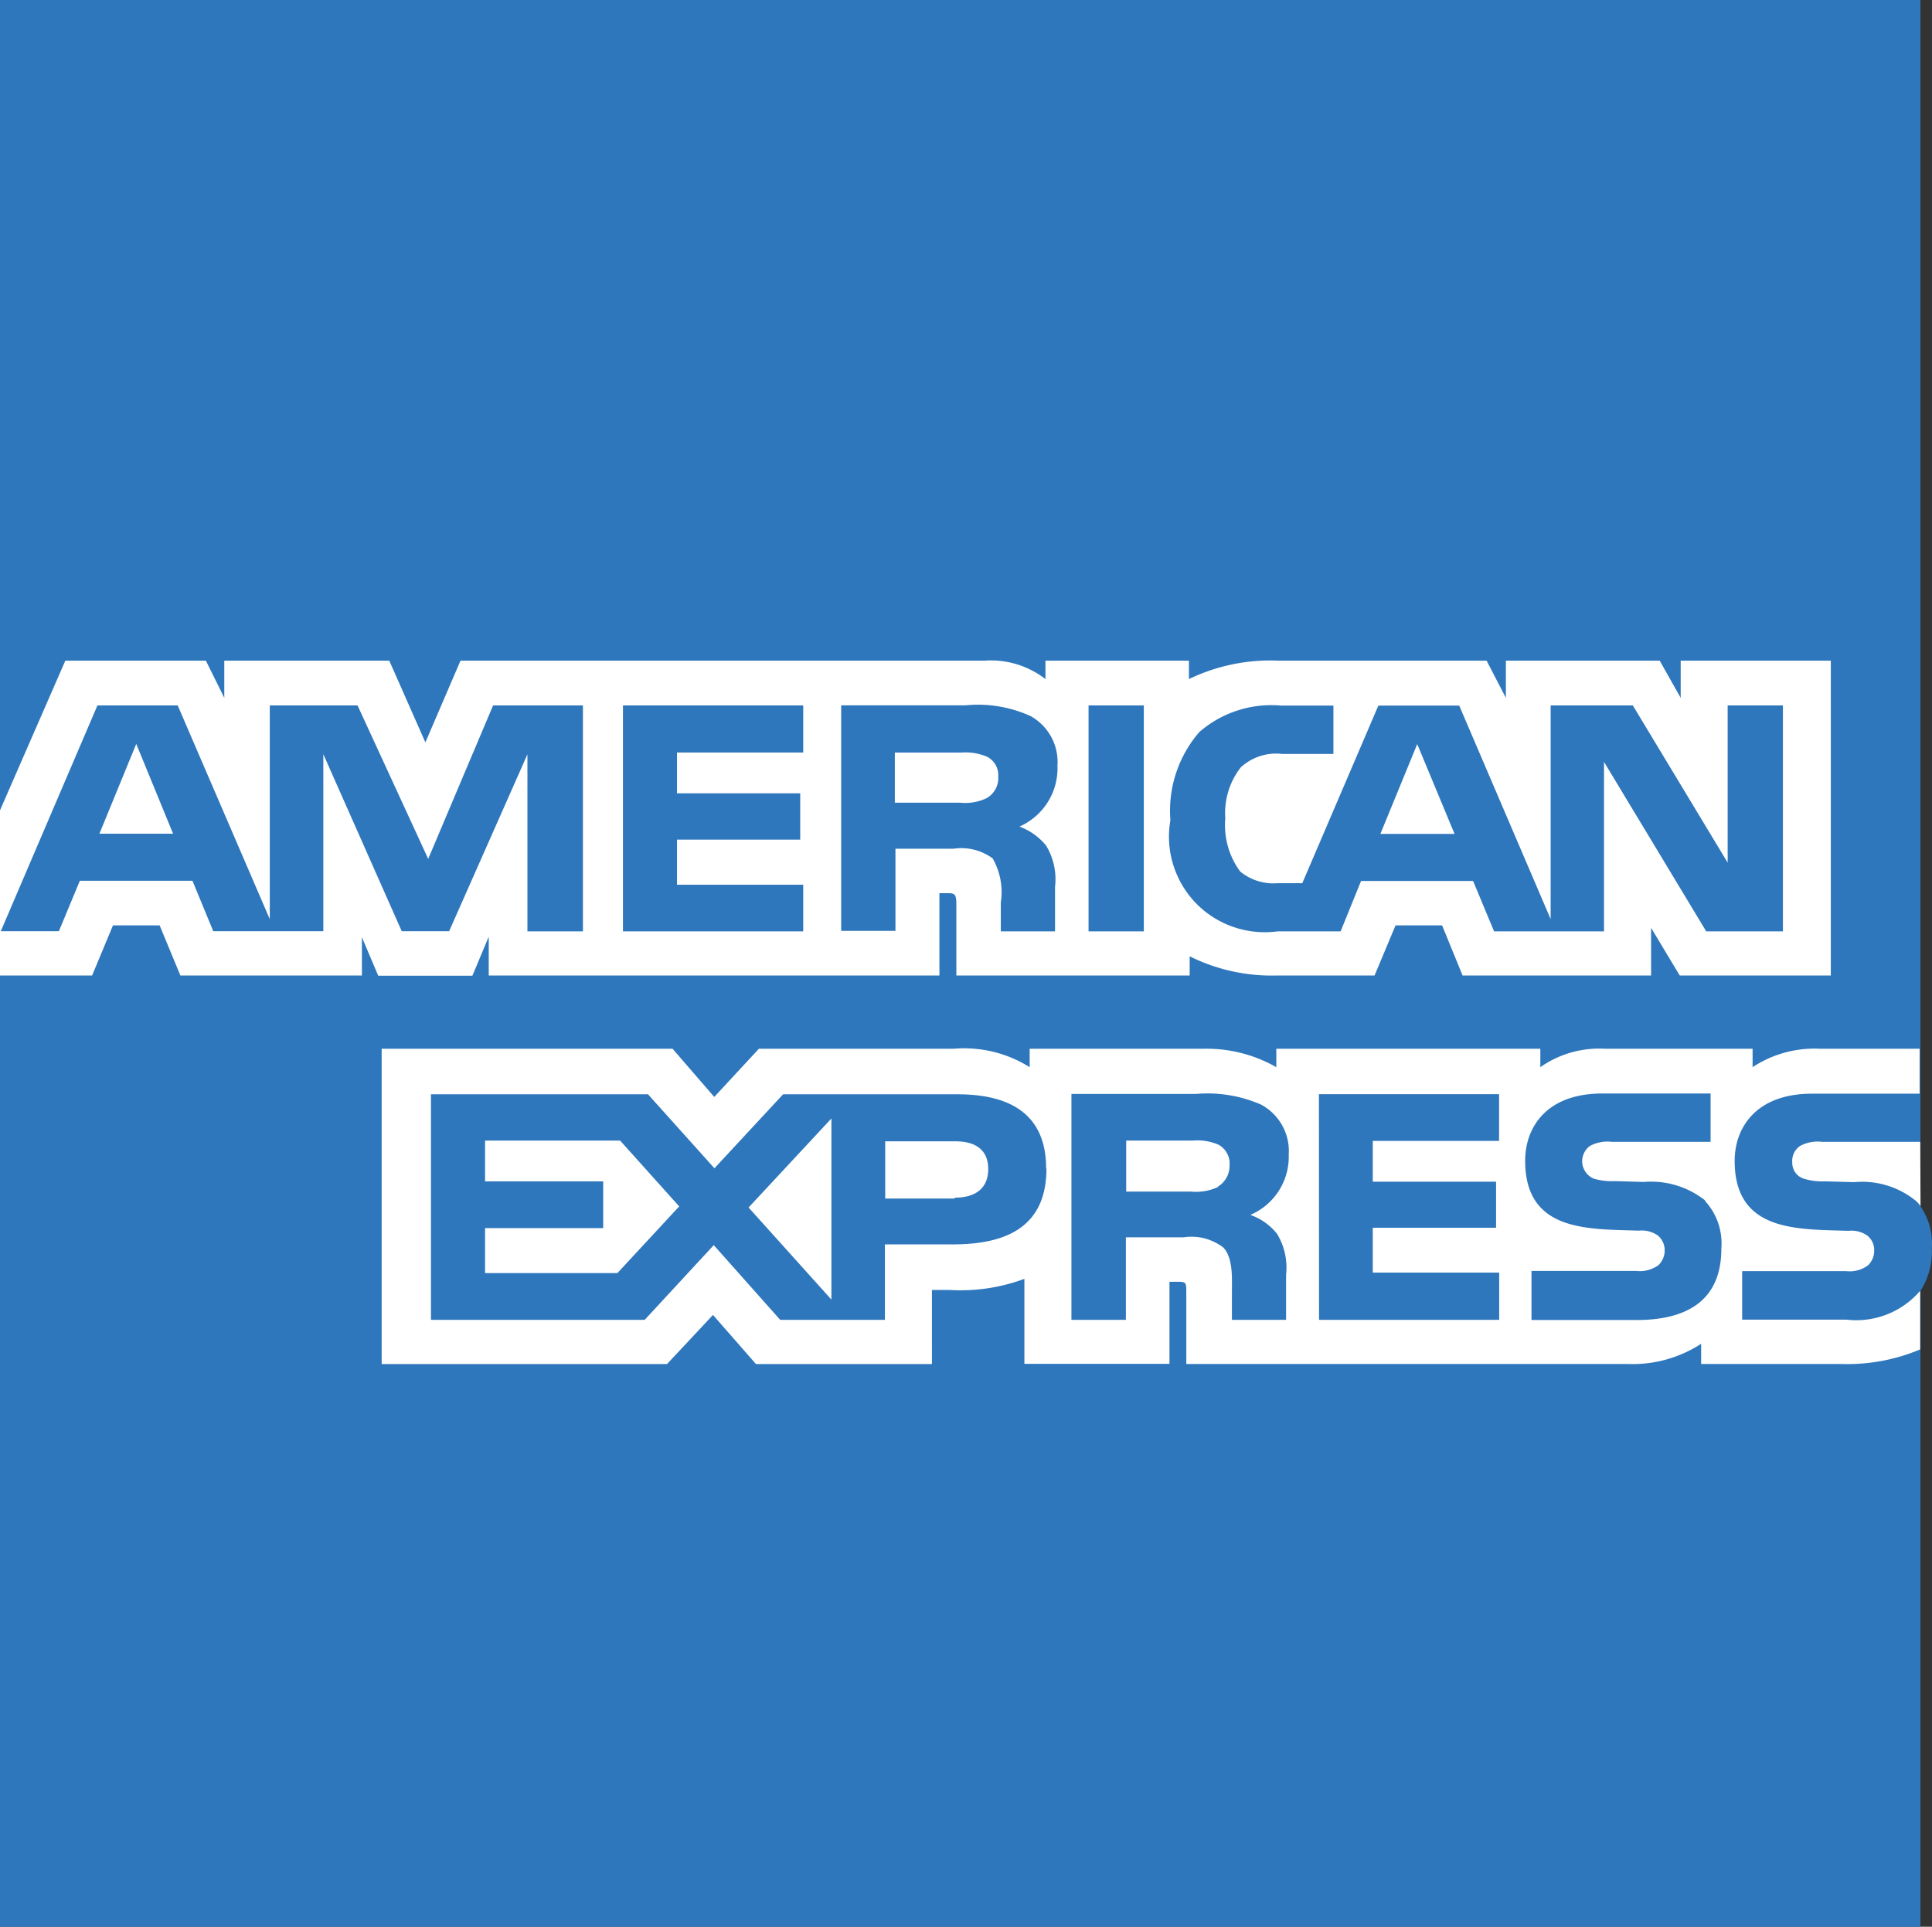
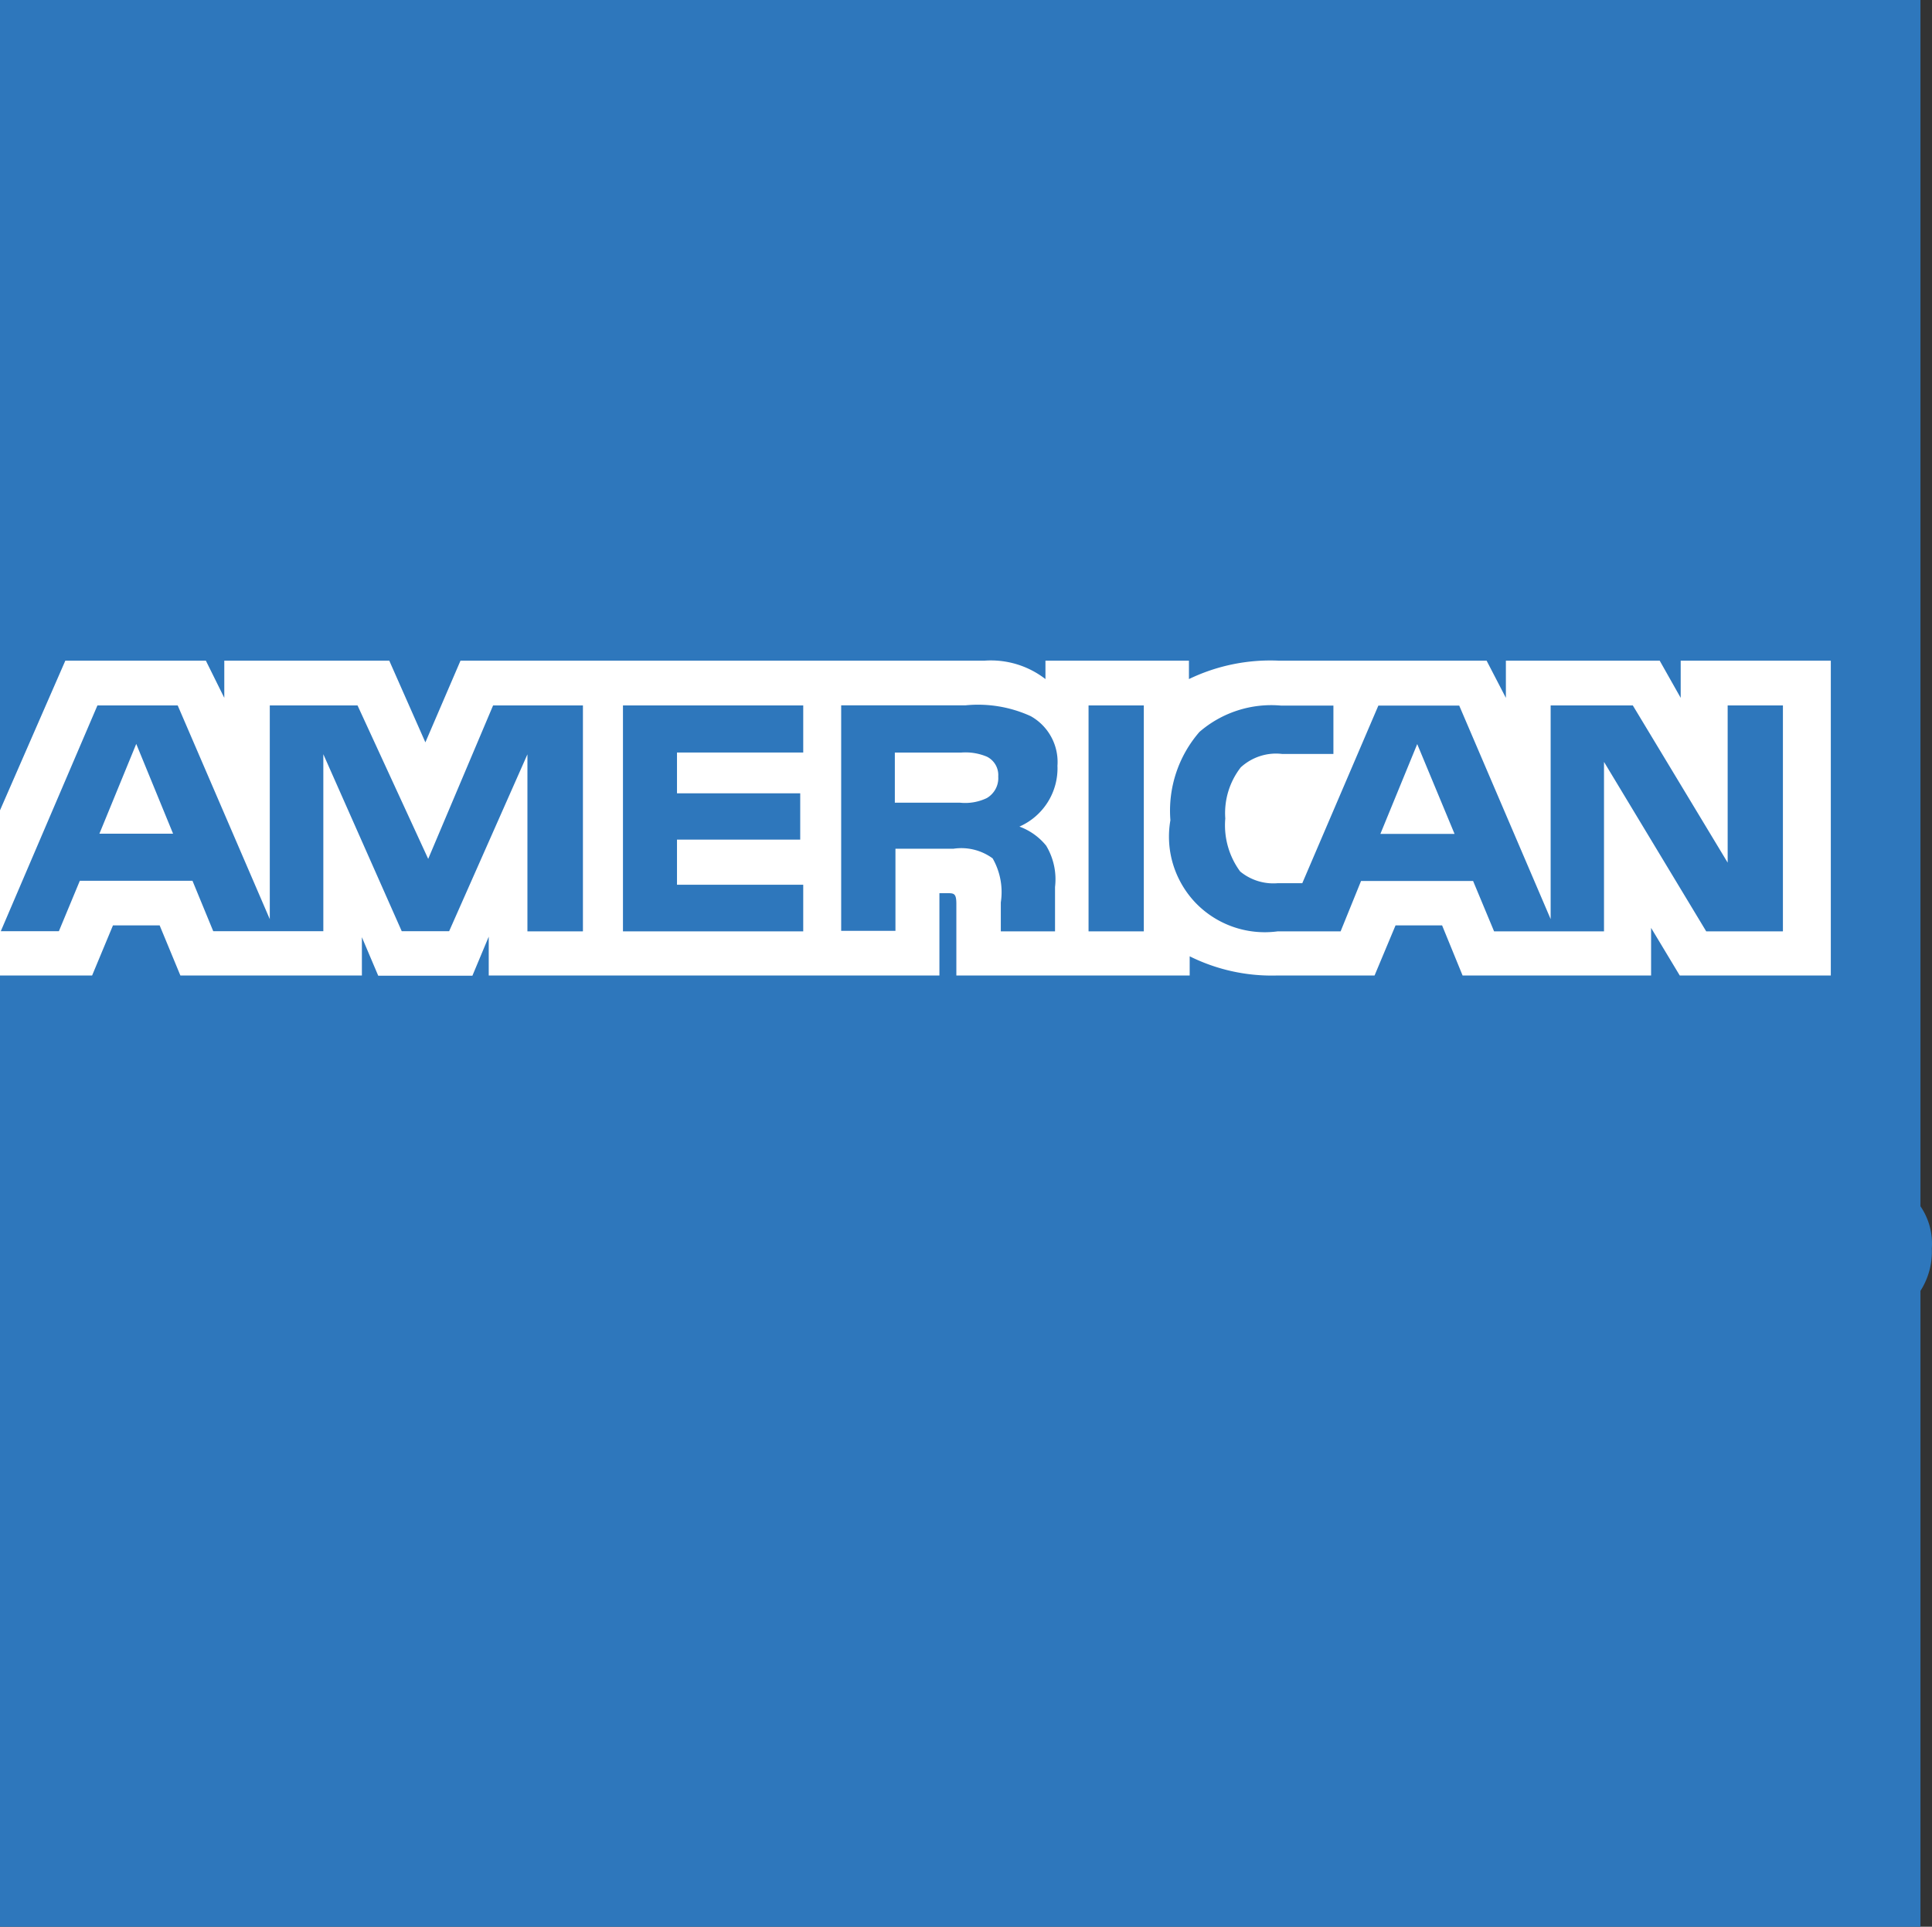
<svg xmlns="http://www.w3.org/2000/svg" viewBox="0 0 314.66 313.86">
  <rect x="0" y="0" width="314.66" height="313.86" fill="#333333" stroke="none" />
  <defs>
    <style>.cls-1{fill:url(#Degradado_sin_nombre_2);}.cls-2{fill:#fff;}</style>
    <radialGradient id="Degradado_sin_nombre_2" cx="-1116.36" cy="1483.59" r="13.3" gradientTransform="matrix(22.07, 0, 0, -22.06, 24687.44, 25264.5)" gradientUnits="userSpaceOnUse">
      <stop offset="0" stop-color="#9dd5f6" />
      <stop offset="0.07" stop-color="#98d3f5" />
      <stop offset="0.16" stop-color="#89cef3" />
      <stop offset="0.25" stop-color="#70c6ef" />
      <stop offset="0.35" stop-color="#4ebbea" />
      <stop offset="0.46" stop-color="#23ade3" />
      <stop offset="0.5" stop-color="#0da6e0" />
      <stop offset="1" stop-color="#2e77bc" />
    </radialGradient>
  </defs>
  <g id="Capa_2" data-name="Capa 2">
    <g id="Capa_1-2" data-name="Capa 1">
      <path class="cls-1" d="M312.78,0H0V313.86H312.78V210.28a11.87,11.87,0,0,0,1.85-6.9,10.76,10.76,0,0,0-1.85-6.88" />
      <path class="cls-2" d="M28.19,135.81l-6-14.63-6,14.63ZM160.73,130a8.14,8.14,0,0,1-4.35.76H145.74v-8.17h10.83a9,9,0,0,1,4.16.67,3.34,3.34,0,0,1,1.85,3.24,3.73,3.73,0,0,1-.42,2,3.82,3.82,0,0,1-1.43,1.5Zm76.17,5.84-6.08-14.63-6,14.63Zm-142,15.88h-9V122.88L73.15,151.69H65.43L52.66,122.86v28.83H34.73l-3.38-8.21H13l-3.41,8.21H.13l15.74-36.78H28.94l15,34.82V114.91H58.23l11.51,25,10.57-25H94.94v36.78Zm35.92,0H101.46V114.91h29.36v7.67H110.26v6.65h20.07v7.54H110.26v7.35h20.56Zm41.41-26.88a10.38,10.38,0,0,1-6.2,9.81,10.06,10.06,0,0,1,4.35,3.1,10.62,10.62,0,0,1,1.45,6.74v7.23H163V147a11.07,11.07,0,0,0-1.33-7.17,8.62,8.62,0,0,0-6.4-1.57h-9.43v13.37H137V114.9h20.22a20.64,20.64,0,0,1,10.65,1.76,8.56,8.56,0,0,1,4.35,8.16Zm14.06,26.88h-9V114.91h9Zm104.06,0H277.89l-16.65-27.61v27.61h-17.9l-3.42-8.21H221.67l-3.33,8.21H208.06a15.66,15.66,0,0,1-13.32-4.63,15.77,15.77,0,0,1-3.67-6.25,15.53,15.53,0,0,1-.45-7.23,19.57,19.57,0,0,1,4.73-14.38,17.89,17.89,0,0,1,13.31-4.29h8.51v7.88h-8.33a8.4,8.4,0,0,0-3.62.35,8.51,8.51,0,0,0-3.14,1.83,12.14,12.14,0,0,0-2.52,8.33,12.69,12.69,0,0,0,2.42,8.63,8.49,8.49,0,0,0,6.12,1.91h4l12.39-28.93h13.17l14.89,34.78V114.91h13.38l15.45,25.61V114.91h9v36.78ZM0,158.91H15l3.4-8.17H26l3.38,8.17H58.94v-6.24l2.66,6.27H76.94l2.66-6.36v6.33H153V145.5h1.43c1,0,1.33.13,1.33,1.77v11.64h38v-3.13a30,30,0,0,0,14.11,3.13h16l3.42-8.17h7.58l3.34,8.17h30.7v-7.76l4.67,7.76h24.6V107.62H273.73v6.06l-3.42-6.06H245.26v6.06l-3.14-6.06H208.27a30.54,30.54,0,0,0-14.63,3v-3H170.27v3a14.51,14.51,0,0,0-9.92-3H75l-5.72,13.31-5.88-13.31H36.53v6.06l-3-6.06H10.64L0,132v26.9Z" />
-       <path class="cls-2" d="M312.74,186h-16a6.08,6.08,0,0,0-3.55.66,3,3,0,0,0-1,1.15,2.9,2.9,0,0,0-.29,1.51,2.79,2.79,0,0,0,.51,1.7,2.71,2.71,0,0,0,1.42,1,10.22,10.22,0,0,0,3.39.42l4.76.13a13.87,13.87,0,0,1,10,3,4.35,4.35,0,0,1,.81.9Zm0,24.26a13.69,13.69,0,0,1-12,4.71h-17v-7.91h16.91a5,5,0,0,0,3.56-.92,3.33,3.33,0,0,0,.77-1.09,3.1,3.1,0,0,0,.26-1.31,2.94,2.94,0,0,0-.25-1.34,3.14,3.14,0,0,0-.82-1.09,4.46,4.46,0,0,0-3.1-.81c-8.25-.28-18.55.25-18.55-11.39,0-5.32,3.39-10.95,12.61-10.95h17.51v-7.32H296.44a18.33,18.33,0,0,0-11,3v-3H261.37a16.65,16.65,0,0,0-10.5,3v-3h-43v3a22.93,22.93,0,0,0-11.86-3H167.7v3a20.07,20.07,0,0,0-12.38-3H123.6l-7.27,7.85-6.79-7.85H62.16V222.2h46.48l7.48-8,7,8h28.66V210.13h2.82a29.85,29.85,0,0,0,12.24-1.81v13.85h23.63V208.8h1.15c1.45,0,1.59,0,1.59,1.52v11.87h71.85a20.46,20.46,0,0,0,12-3.29v3.29h22.78a30.61,30.61,0,0,0,12.89-2.37v-9.53Zm-35.05-14.63a10.16,10.16,0,0,1,2.15,3.62,10.35,10.35,0,0,1,.51,4.17c0,7.92-4.95,11.61-13.81,11.61H249.43v-8h17.06a5.15,5.15,0,0,0,3.59-.92,3.33,3.33,0,0,0,.77-1.09,3.27,3.27,0,0,0,.27-1.31,3,3,0,0,0-.27-1.33,3.15,3.15,0,0,0-.81-1.1,4.57,4.57,0,0,0-3.12-.81c-8.23-.28-18.52.25-18.52-11.39,0-5.32,3.35-10.95,12.57-10.95H278.6V186H262.47a6,6,0,0,0-3.52.67,3,3,0,0,0-1,1.25,3.07,3.07,0,0,0-.25,1.58,3.19,3.19,0,0,0,.59,1.49,3.09,3.09,0,0,0,1.26,1,10.1,10.1,0,0,0,3.42.41l4.73.14a14.17,14.17,0,0,1,10,3Zm-79.31-2.28a8.33,8.33,0,0,1-4.34.76H183.42V185.8h10.83a8.71,8.71,0,0,1,4.19.66,3.51,3.51,0,0,1,1.39,1.39,3.43,3.43,0,0,1,.43,1.93,4.06,4.06,0,0,1-.47,2,4,4,0,0,1-1.43,1.52Zm5.32,4.58a9.52,9.52,0,0,1,4.31,3.09,10.61,10.61,0,0,1,1.45,6.65V215h-8.82v-4.6c0-2.21.21-5.5-1.42-7.2a8.87,8.87,0,0,0-3.06-1.48,8.66,8.66,0,0,0-3.4-.16h-9.39V215H174.5V178.2h20.29a21.81,21.81,0,0,1,10.58,1.73,8.58,8.58,0,0,1,4.52,8.17,10.28,10.28,0,0,1-6.22,9.79Zm11.11-19.69h29.34v7.61H223.58v6.65h20.08V200H223.58v7.31h20.59V215H214.83Zm-59.3,17H144.17v-9.32h11.45c3.18,0,5.33,1.33,5.33,4.51s-2.11,4.67-5.49,4.67ZM135.41,211.7l-13.49-15,13.49-14.5Zm-34.85-4.32H79v-7.32H98.24v-7.61H79V185.8h22l9.62,10.72Zm69.87-17c0,10.21-7.62,12.33-15.31,12.33h-11V215H127.07l-10.82-12.17L105,215H70.19V178.26h35.35l10.82,12.05,11.18-12.05h28.08c6.91-.06,14.76,1.87,14.76,12.06Z" />
    </g>
  </g>
</svg>